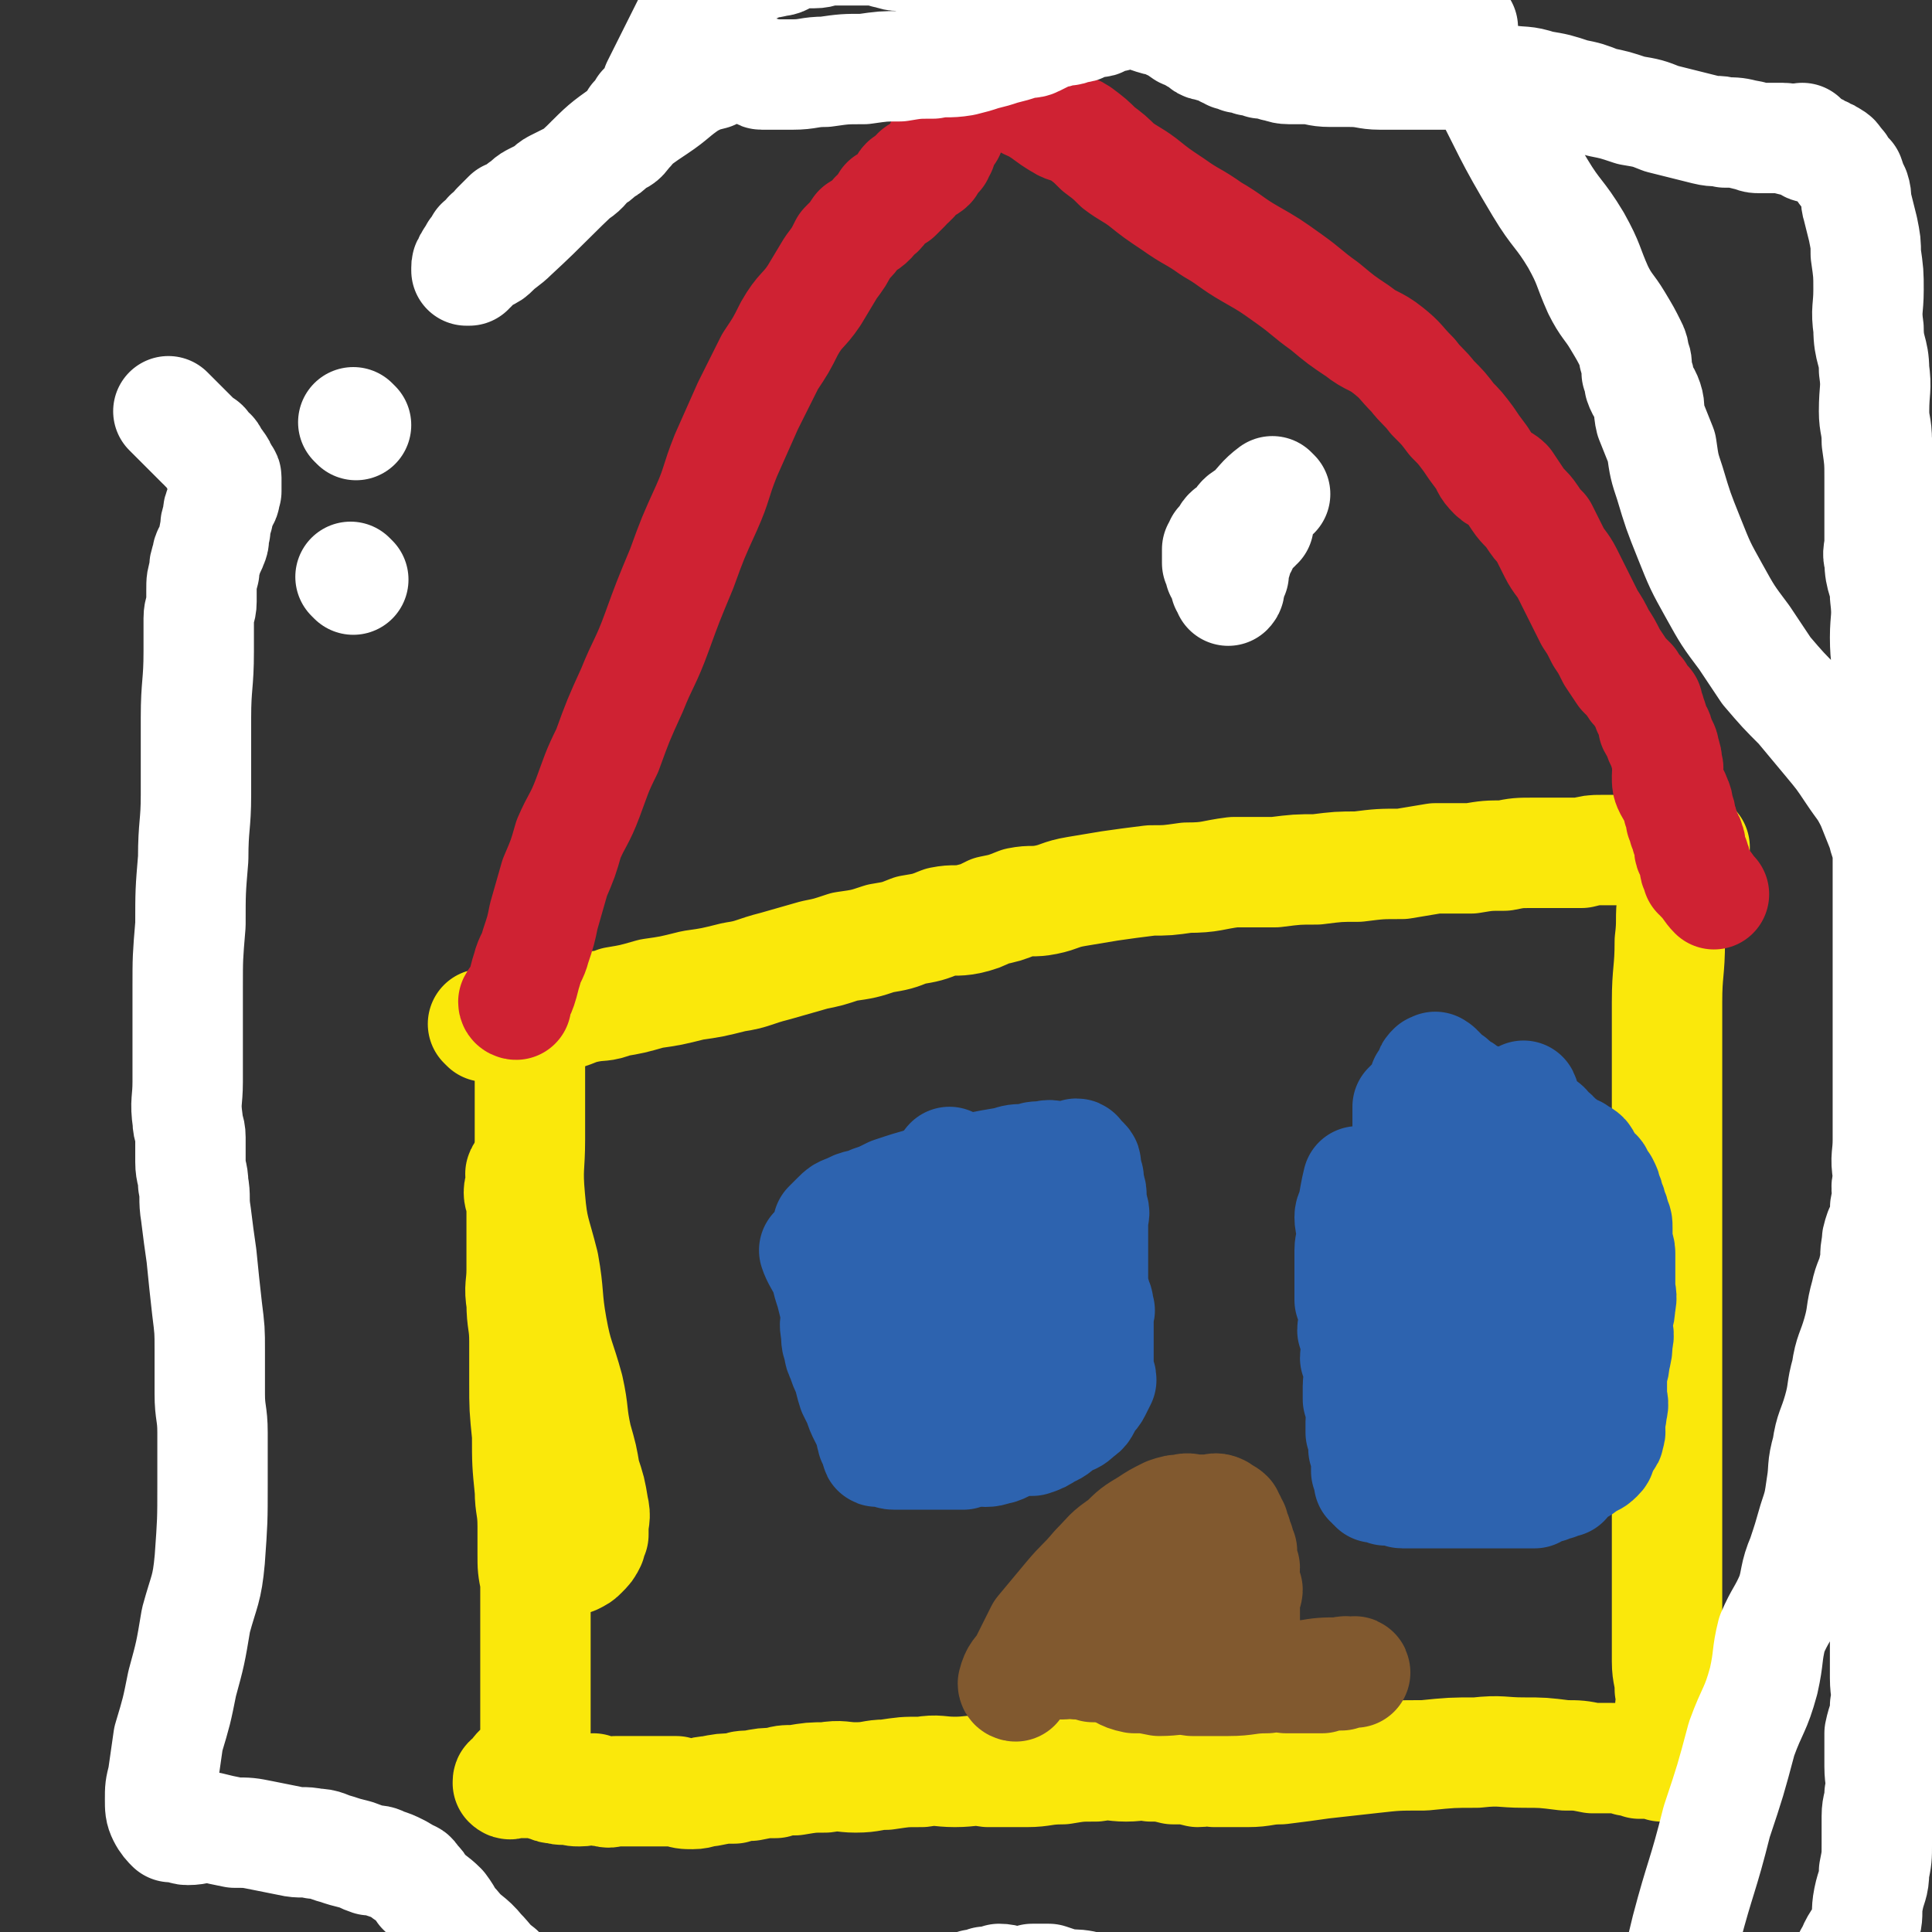
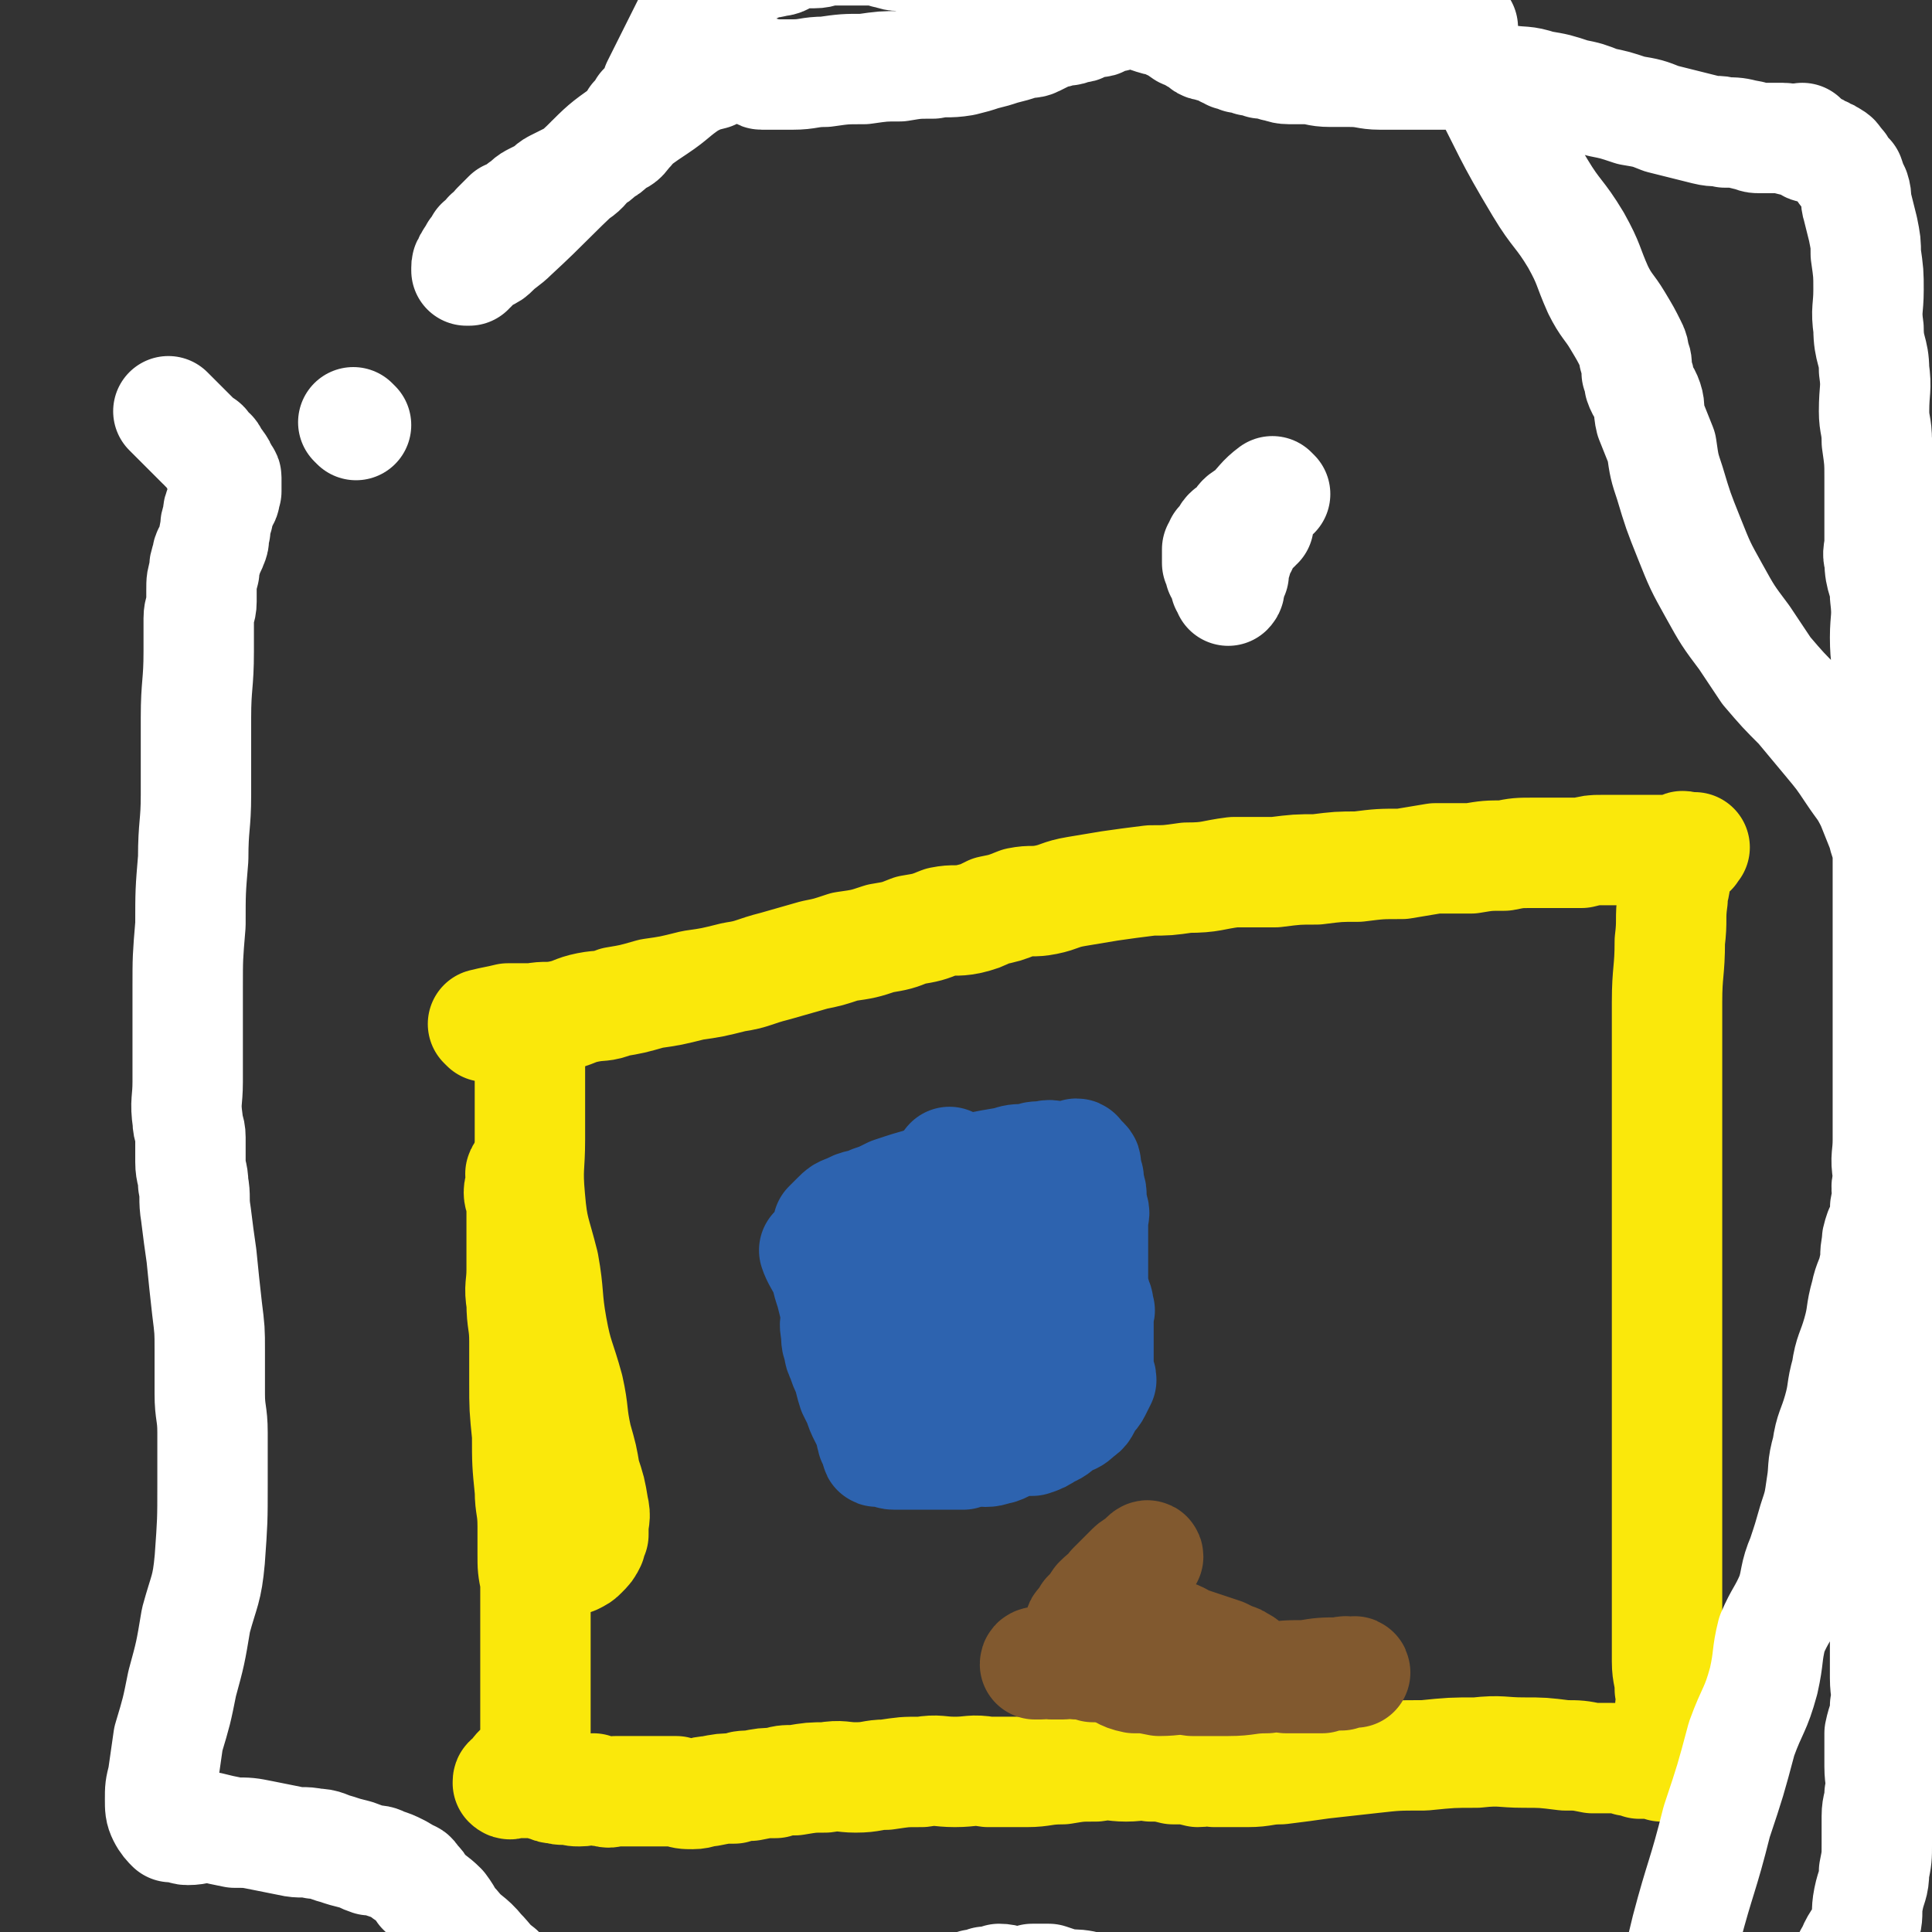
<svg xmlns="http://www.w3.org/2000/svg" viewBox="0 0 700 700" version="1.1">
  <rect x="0" y="0" width="700" height="700" fill="#333333" stroke="none" />
  <g fill="none" stroke="#FAE80B" stroke-width="40" stroke-linecap="round" stroke-linejoin="round">
    <path d="M192,378c0,0 -1,-1 -1,-1 0,2 1,3 1,7 0,7 0,7 0,14 0,7 0,7 0,15 0,10 -1,10 0,21 1,12 2,12 5,24 2,11 1,12 3,23 2,11 3,11 6,22 2,9 1,9 3,18 2,7 2,7 3,13 2,6 2,6 3,12 1,4 0,4 0,8 0,1 0,1 0,2 -1,2 -1,2 -1,3 -1,2 -1,2 -3,4 -1,1 -1,1 -3,2 " />
    <path d="M176,372c0,0 -1,-1 -1,-1 4,-1 5,-1 9,-2 4,0 4,0 9,0 5,-1 5,0 10,-1 5,-1 5,-2 10,-3 5,-1 5,0 10,-2 6,-1 6,-1 13,-3 7,-1 7,-1 15,-3 7,-1 7,-1 15,-3 7,-1 7,-2 15,-4 7,-2 7,-2 14,-4 5,-1 5,-1 11,-3 7,-1 7,-1 13,-3 6,-1 6,-1 11,-3 6,-1 6,-1 11,-3 5,-1 5,0 10,-1 4,-1 4,-1 8,-3 5,-1 5,-1 10,-3 5,-1 5,0 10,-1 5,-1 5,-2 11,-3 6,-1 6,-1 12,-2 7,-1 7,-1 15,-2 6,0 6,0 13,-1 9,0 9,-1 17,-2 8,0 8,0 15,0 8,-1 8,-1 15,-1 8,-1 8,-1 15,-1 8,-1 8,-1 16,-1 6,-1 6,-1 12,-2 6,0 6,0 13,0 6,-1 6,-1 12,-1 5,-1 5,-1 11,-1 5,0 5,0 10,0 3,0 3,0 7,0 4,-1 4,-1 7,-1 4,0 4,0 7,0 3,0 3,0 6,0 2,0 2,0 5,0 2,0 2,0 4,0 1,0 1,0 3,0 1,0 1,0 3,0 1,0 0,-1 1,-1 1,-1 1,0 2,0 1,0 1,0 2,0 1,0 1,0 1,0 0,0 0,0 -1,1 0,1 0,0 -1,1 0,0 0,0 -1,1 0,0 0,0 -1,1 -1,2 -1,1 -2,3 -1,2 -1,2 -1,4 0,4 -1,4 -1,8 -1,7 0,7 -1,15 0,11 -1,11 -1,22 0,12 0,12 0,24 0,13 0,13 0,25 0,14 0,14 0,27 0,11 0,11 0,23 0,12 0,12 0,23 0,10 0,10 0,21 0,9 0,9 0,18 0,9 0,9 0,18 0,9 0,9 0,18 0,7 0,7 0,15 0,7 0,7 0,13 0,7 0,7 0,14 0,5 1,5 1,10 1,5 0,5 0,9 0,4 0,4 0,7 0,3 0,3 0,5 0,3 0,3 -1,5 0,1 0,1 0,2 0,0 0,0 -1,0 -1,-1 -1,0 -1,0 -1,-1 -1,-1 -2,-1 -1,-1 -1,0 -2,0 -1,0 -1,0 -2,0 -1,0 -1,0 -2,0 -2,-1 -2,-1 -4,-1 -3,-1 -3,-1 -6,-1 -3,0 -3,0 -7,0 -5,-1 -5,-1 -10,-1 -8,-1 -8,-1 -15,-1 -8,0 -8,-1 -17,0 -9,0 -9,0 -19,1 -10,0 -10,0 -19,1 -9,1 -9,1 -18,2 -7,1 -7,1 -15,2 -6,0 -6,1 -12,1 -6,0 -6,0 -12,0 -3,-1 -3,0 -6,0 -4,-1 -4,-1 -9,-1 -4,-1 -4,-1 -8,-1 -4,-1 -4,0 -9,0 -5,0 -5,-1 -11,0 -6,0 -6,0 -12,1 -7,0 -7,1 -13,1 -7,0 -7,0 -14,0 -6,-1 -6,0 -12,0 -6,0 -6,-1 -12,0 -7,0 -6,0 -13,1 -5,0 -5,1 -11,1 -5,0 -5,-1 -11,0 -5,0 -5,0 -11,1 -4,0 -4,0 -7,1 -4,0 -4,0 -9,1 -3,0 -3,0 -6,1 -4,0 -4,0 -9,1 -3,0 -3,1 -6,1 -3,0 -3,0 -6,-1 -4,0 -4,0 -7,0 -3,0 -3,0 -6,0 -3,0 -3,0 -6,0 -1,0 -1,0 -3,0 -2,0 -2,1 -4,0 -2,0 -2,0 -4,-1 -2,0 -2,1 -5,1 -2,0 -2,0 -4,-1 -2,0 -2,1 -4,0 -2,0 -2,0 -4,-1 -1,0 -1,0 -2,-1 -2,0 -2,0 -4,0 -1,0 -1,0 -3,0 -1,0 -1,0 -3,0 -1,0 -1,1 -2,0 0,0 0,0 0,0 0,-1 0,-1 1,-1 1,-1 1,-1 1,-1 1,-2 1,-2 2,-3 1,-1 1,-1 2,-2 1,-1 1,-1 2,-3 1,-1 2,-1 2,-3 0,-2 0,-2 0,-4 0,-1 0,-1 0,-3 0,-2 0,-2 0,-4 0,-1 0,-1 0,-3 0,-2 0,-2 0,-4 0,-2 0,-2 0,-4 0,-2 0,-2 0,-4 0,-3 0,-3 0,-5 0,-3 0,-3 0,-5 0,-3 0,-3 0,-6 0,-4 0,-4 0,-8 0,-5 0,-5 0,-10 -1,-5 -1,-5 -1,-10 0,-5 0,-5 0,-10 0,-7 -1,-7 -1,-13 -1,-10 -1,-10 -1,-20 -1,-10 -1,-10 -1,-19 0,-8 0,-8 0,-15 0,-7 -1,-7 -1,-14 -1,-6 0,-6 0,-12 0,-5 0,-5 0,-11 0,-3 0,-3 0,-7 0,-3 0,-3 0,-6 0,-2 -1,-2 -1,-4 0,-2 1,-2 1,-4 0,-1 0,-1 0,-2 0,0 -1,-1 0,-1 0,0 0,0 1,1 " />
  </g>
  <g fill="none" stroke="#2D63AF" stroke-width="40" stroke-linecap="round" stroke-linejoin="round">
    <path d="M296,454c0,0 -1,-1 -1,-1 1,3 2,4 4,8 1,4 1,4 2,7 1,4 1,4 2,8 0,3 -1,3 0,7 0,3 0,3 1,5 0,2 0,2 1,4 1,3 1,3 2,5 1,3 1,4 2,7 1,2 1,2 2,4 1,3 1,3 2,5 1,2 1,2 2,4 1,2 0,2 1,4 0,1 0,1 1,2 0,1 1,1 1,2 0,0 -1,1 0,1 0,0 0,0 1,0 0,0 0,0 1,0 0,0 0,-1 1,0 1,0 1,1 3,1 1,0 1,0 3,0 2,0 2,0 4,0 2,0 2,0 4,0 3,0 3,0 5,0 2,0 2,0 4,0 3,0 3,0 5,0 2,-1 2,-1 3,-1 3,-1 3,0 5,0 3,0 3,-1 5,-1 3,-1 3,-2 6,-3 3,0 3,0 6,0 3,-1 3,-1 6,-3 3,-1 3,-2 6,-4 3,-1 3,-1 5,-3 2,-1 2,-2 3,-4 1,-2 2,-2 3,-4 1,-2 1,-2 2,-4 0,-2 -1,-2 -1,-4 0,-2 0,-2 0,-4 0,-1 0,-1 0,-3 0,-1 0,-1 0,-3 0,-1 0,-1 0,-2 0,-1 0,-1 0,-2 0,-1 0,-1 0,-3 0,-1 0,-1 0,-3 0,-1 1,-1 0,-2 0,-2 0,-2 -1,-4 0,-1 0,-1 -1,-3 0,-2 0,-2 0,-4 0,-2 0,-2 0,-4 0,-2 0,-2 0,-4 0,-2 0,-2 0,-5 0,-2 0,-2 0,-4 0,-2 0,-2 0,-4 0,-2 1,-2 0,-4 0,-1 0,-1 -1,-3 0,-2 1,-2 0,-4 0,-1 0,-1 -1,-3 0,-1 1,-1 0,-2 0,-1 0,-1 -1,-3 0,-1 1,-1 0,-2 0,0 0,0 -1,-1 -1,0 -1,-1 -1,-1 0,0 0,1 -1,1 0,-1 1,-2 0,-2 0,0 0,0 -1,1 -1,0 -1,0 -1,0 -1,0 -1,0 -1,0 -1,0 -1,0 -2,0 -1,0 -1,0 -2,0 -2,0 -2,-1 -5,0 -3,0 -3,0 -6,1 -4,0 -4,0 -7,1 -6,1 -6,1 -11,2 -5,1 -5,2 -10,3 -4,1 -4,1 -8,2 -7,2 -7,2 -13,4 -4,2 -4,2 -7,3 -4,2 -5,1 -8,3 -3,1 -3,1 -5,3 -1,1 -2,2 -3,3 " />
    <path d="M313,463c0,0 -1,-1 -1,-1 2,3 4,4 7,8 2,2 1,3 3,5 2,3 2,3 4,6 1,2 2,2 3,4 1,1 1,2 2,3 1,2 1,2 2,3 0,1 0,1 1,1 0,0 0,0 1,0 0,-1 0,-1 0,-2 0,-1 -1,-1 0,-2 1,-6 2,-6 3,-13 2,-10 1,-11 2,-21 0,-7 0,-7 1,-14 0,-5 0,-5 1,-10 0,-4 0,-4 1,-7 0,-1 1,-2 1,-2 0,1 0,2 0,4 -1,2 0,2 0,3 0,2 0,2 0,4 0,3 0,3 0,5 0,4 0,4 0,8 0,3 -1,3 0,7 0,3 0,3 1,6 0,4 0,4 1,8 0,3 0,3 1,7 0,2 1,2 1,5 0,3 -1,3 0,5 0,2 0,2 1,4 0,2 -1,2 0,3 0,1 0,1 1,2 0,1 0,1 0,2 -1,0 0,1 0,1 0,0 0,-1 0,-1 0,-2 0,-2 0,-3 0,-2 0,-2 0,-4 0,-2 0,-2 0,-5 0,-3 -1,-3 0,-6 0,-3 0,-3 1,-6 1,-4 1,-4 2,-7 1,-3 1,-3 2,-6 1,-3 1,-3 3,-6 1,-2 1,-2 2,-5 1,-2 1,-2 2,-4 0,-1 0,-1 1,-3 0,-1 1,-1 2,-2 0,0 0,0 0,1 1,1 0,1 0,2 1,2 2,1 2,3 0,3 -1,3 -1,5 1,5 1,5 2,9 0,4 0,4 1,8 0,4 0,4 1,9 0,3 -1,3 -1,6 1,4 1,4 2,8 0,2 -1,2 -1,4 1,2 1,2 2,3 0,2 0,2 -1,3 " />
-     <path d="M493,429c0,0 -1,-1 -1,-1 -1,4 -1,5 -2,10 0,1 -1,1 -1,3 0,3 1,3 1,7 0,2 -1,2 -1,5 0,3 0,3 0,6 0,3 0,3 0,6 0,3 0,3 0,6 1,3 1,3 2,6 0,3 -1,3 -1,5 1,3 1,3 2,5 0,3 -1,3 -1,5 1,3 1,3 2,5 0,3 -1,3 -1,5 0,3 0,3 0,5 1,2 1,2 2,4 0,2 -1,2 -1,4 0,2 0,2 0,4 1,2 1,1 2,3 0,1 -1,2 -1,3 1,2 1,1 2,3 0,1 -1,2 -1,3 0,1 0,1 0,2 1,1 1,1 2,2 0,1 -1,1 -1,2 0,0 1,-1 1,0 1,0 0,0 0,1 1,0 1,-1 1,0 1,0 0,0 0,1 1,0 1,0 1,0 1,0 1,-1 1,0 1,0 1,0 2,1 1,0 1,0 3,0 1,0 1,-1 2,0 1,0 0,1 1,1 2,0 2,0 4,0 2,0 2,0 4,0 2,0 2,0 4,0 2,0 2,0 4,0 2,0 2,0 5,0 2,0 2,0 4,0 2,0 2,0 5,0 2,0 2,0 5,0 2,0 2,0 5,0 2,0 2,0 4,0 2,0 2,0 4,0 1,-1 1,-1 1,-1 2,-1 2,-1 4,-1 1,-1 1,-1 3,-1 1,-1 1,-1 3,-1 1,-1 1,-2 3,-3 1,-1 1,-1 3,-2 1,-1 1,-1 3,-2 1,-1 1,0 3,-2 1,-1 1,-1 1,-3 1,-1 1,-1 2,-3 1,-1 1,-1 1,-2 1,-2 0,-2 0,-4 0,-2 1,-2 1,-5 1,-3 0,-3 0,-6 0,-3 0,-3 0,-6 0,-3 1,-3 1,-6 1,-4 1,-4 1,-7 1,-3 0,-3 0,-6 0,-4 1,-3 1,-7 1,-4 0,-4 0,-7 0,-3 0,-3 0,-6 0,-3 0,-3 0,-6 0,-2 -1,-2 -1,-5 0,-2 0,-2 0,-4 0,-2 0,-2 -1,-4 0,-1 0,-1 -1,-3 0,-1 0,-1 -1,-3 0,-1 0,-1 -1,-3 0,-1 0,-1 -1,-3 -1,-1 -1,-1 -2,-3 -1,-1 -1,-1 -3,-2 -1,0 -1,0 -2,0 -1,-1 -1,-1 -2,-1 -2,-1 -2,-1 -3,-1 -1,-1 -1,-1 -2,-1 -2,-1 -1,-1 -3,-1 -1,-1 -2,0 -3,0 -2,0 -2,0 -4,0 -3,0 -3,0 -5,0 -3,0 -3,-1 -5,0 -4,0 -4,1 -7,2 -4,1 -4,0 -7,2 -3,1 -3,2 -5,3 -3,2 -3,2 -5,3 -2,1 -2,1 -4,2 -2,1 -2,2 -4,3 -2,1 -2,1 -3,2 -1,0 -1,0 -2,1 -1,1 0,1 -1,2 0,0 -1,-1 -1,0 0,0 1,0 1,1 1,1 1,1 2,3 0,2 1,2 2,3 1,3 2,2 3,5 1,4 0,5 1,9 2,4 3,4 5,9 2,5 2,5 4,11 1,5 1,6 3,11 1,5 2,5 4,10 1,4 0,4 1,9 1,3 1,3 2,6 1,2 1,2 1,4 1,2 1,3 1,3 1,0 0,-1 0,-3 0,-1 0,-1 0,-2 1,-2 1,-2 1,-4 2,-8 2,-8 4,-16 2,-16 2,-16 4,-31 2,-15 3,-15 5,-29 1,-12 0,-12 0,-24 0,-6 0,-6 0,-13 0,-2 1,-3 0,-5 0,0 0,0 -1,1 0,1 0,1 -1,2 -1,3 -1,3 -2,7 -3,7 -3,7 -6,15 -5,9 -5,9 -9,18 -4,9 -4,9 -8,18 -3,8 -2,8 -5,16 -2,5 -3,5 -5,11 -2,5 -2,5 -4,10 -1,3 -1,3 -2,5 -1,3 -1,3 -2,5 0,2 0,3 0,3 1,0 1,-2 2,-3 1,-1 1,0 3,-2 1,-1 0,-1 2,-3 1,-1 1,-1 3,-3 1,-1 1,-1 3,-3 1,-1 0,-1 1,-3 1,-1 2,0 2,-2 2,-1 2,-1 2,-3 1,-1 1,-1 1,-3 1,-1 0,-1 0,-2 0,-1 0,-1 0,-2 0,0 0,0 0,-1 0,0 0,0 0,-1 0,0 0,0 0,-1 0,-1 0,-1 -1,-2 0,-1 0,-1 -1,-2 0,-1 0,-1 -1,-3 0,-1 0,-1 -1,-3 0,-1 0,-1 -1,-2 0,-1 0,-1 -1,-3 0,-1 0,-1 0,-2 0,-1 1,-1 0,-3 0,-1 0,-1 -1,-3 0,-1 0,-1 0,-3 0,-1 0,-1 0,-2 0,-1 0,-1 0,-2 0,0 0,-1 0,-1 0,0 0,1 0,2 0,1 0,1 0,2 0,2 -1,2 -1,4 0,3 1,3 1,5 0,2 -1,2 -1,4 0,2 0,2 0,4 0,2 0,2 0,4 0,2 0,2 0,3 0,2 1,2 0,3 0,1 0,1 -1,2 0,0 0,0 0,1 0,0 0,0 -1,0 0,-1 0,-1 -1,-3 0,-1 -1,-1 -1,-2 0,-1 0,-1 0,-3 0,-2 0,-2 -1,-4 0,-3 -1,-3 -1,-6 0,-6 0,-6 0,-13 0,-6 0,-6 0,-13 1,-12 1,-12 2,-24 0,-3 0,-3 1,-7 0,-4 0,-4 0,-7 1,-2 1,-2 1,-5 1,-1 1,-1 2,-3 0,-1 0,-1 1,-2 0,0 0,0 1,0 0,0 0,-1 0,0 1,0 1,0 1,1 1,0 1,0 1,1 1,1 1,1 2,2 1,1 2,0 2,1 2,1 1,1 2,2 1,1 2,0 2,1 2,1 1,1 2,2 2,1 2,0 4,1 1,0 1,1 1,1 2,1 2,0 4,1 1,1 0,1 1,2 2,1 2,0 4,1 1,0 0,1 1,1 2,0 2,-1 4,0 1,0 1,0 1,1 1,0 1,0 2,1 1,0 1,1 2,1 1,0 1,0 1,0 1,0 1,0 2,1 1,0 1,0 1,1 1,1 1,1 2,2 1,0 1,0 1,1 1,1 1,1 1,3 1,1 1,1 1,2 1,1 0,1 0,2 0,1 0,1 0,3 0,2 0,2 0,3 0,2 0,2 0,4 0,2 -1,2 -1,4 0,2 0,2 0,4 0,3 0,3 0,5 0,3 0,3 0,5 0,3 0,3 0,5 0,3 0,3 0,5 0,2 0,2 0,4 0,3 0,3 0,5 0,2 0,2 0,4 0,3 0,3 0,5 0,2 0,2 0,4 0,2 0,2 0,4 0,2 0,2 0,4 0,2 0,2 0,3 0,2 0,2 0,4 0,1 0,1 0,2 0,1 1,2 0,3 0,1 0,1 -1,1 0,0 0,0 -1,0 -1,0 -1,0 -1,0 -1,-1 -1,-1 -2,-1 -2,-2 -2,-2 -4,-3 -2,-1 -2,-1 -4,-2 -3,-1 -4,-1 -6,-3 -4,-1 -3,-2 -6,-4 -4,-2 -5,-2 -9,-5 -3,-2 -3,-2 -6,-5 -4,-2 -4,-2 -7,-5 -3,-2 -2,-2 -4,-5 -1,-2 -1,-2 -3,-4 -1,-1 -1,-1 -2,-3 -1,-1 0,-1 -1,-3 0,-2 0,-2 -1,-4 0,-1 0,-1 -1,-3 0,0 0,0 0,-1 0,0 1,-1 0,-1 0,0 -1,0 -1,-1 0,0 0,0 0,-1 0,-1 0,-1 -1,-2 0,0 0,0 0,-1 0,-1 0,-1 0,-2 0,0 0,0 0,-1 0,-1 0,-1 0,-3 1,-1 1,-1 1,-2 1,-1 1,-1 2,-3 0,-1 0,-1 1,-3 0,-1 0,-1 1,-3 0,-1 0,-1 1,-3 0,-1 0,-1 1,-3 0,-1 -1,-1 -1,-3 1,-1 1,-1 2,-3 0,-1 -1,-1 -1,-3 0,-1 0,-1 0,-3 0,-1 0,-1 0,-3 0,-1 0,-1 0,-2 0,-1 0,-1 0,-2 1,-1 1,-1 2,-2 0,0 0,0 1,0 0,-1 0,0 0,0 1,-1 1,-1 3,-1 1,-1 1,0 3,0 1,0 1,0 3,0 2,0 2,-1 5,0 4,0 4,0 7,1 4,1 4,1 7,2 4,1 4,2 7,3 4,2 4,2 7,3 3,2 3,1 6,3 3,2 2,2 5,4 2,2 2,2 5,3 1,1 2,1 3,2 1,1 0,2 1,3 1,1 1,1 2,2 1,1 2,1 2,2 1,1 0,1 0,2 0,1 1,1 1,2 1,0 0,0 0,1 0,0 0,0 0,1 " />
  </g>
  <g fill="none" stroke="#81592F" stroke-width="40" stroke-linecap="round" stroke-linejoin="round">
-     <path d="M368,611c0,0 -1,0 -1,-1 1,-4 2,-4 4,-7 3,-6 3,-6 6,-12 5,-6 5,-6 10,-12 5,-6 5,-5 10,-11 5,-5 4,-5 10,-9 4,-4 4,-4 9,-7 3,-2 3,-2 7,-4 3,-1 3,-1 5,-1 3,-1 3,0 5,0 3,0 3,0 5,0 2,0 2,-1 4,0 0,0 0,0 0,1 1,0 2,0 3,1 0,1 0,1 1,2 0,1 0,1 1,2 0,1 0,1 1,3 0,2 0,2 1,3 0,2 0,2 1,3 0,2 -1,2 -1,3 1,2 1,2 2,3 0,1 -1,1 -1,2 0,1 0,1 0,3 1,2 1,1 2,3 0,1 -1,2 -1,3 0,1 0,1 0,2 0,1 0,1 0,3 0,1 0,1 0,2 0,1 0,1 0,3 0,1 0,1 0,2 0,1 0,1 0,2 0,0 0,0 0,1 0,1 0,1 0,2 0,1 0,1 0,2 0,0 0,0 0,1 0,1 0,1 0,2 0,0 0,0 0,1 0,0 0,0 0,1 0,0 0,0 0,1 0,0 0,0 0,1 " />
    <path d="M412,582c0,0 -1,-1 -1,-1 2,3 2,6 6,9 3,2 4,1 7,2 4,1 4,2 7,3 3,1 3,1 6,2 3,1 3,1 6,2 2,1 2,1 4,2 1,0 1,0 2,1 1,0 2,1 2,1 -1,0 -2,0 -3,0 -2,-1 -2,-1 -4,0 -3,0 -3,1 -5,1 -4,0 -4,0 -7,0 -4,-1 -4,0 -7,0 -5,0 -5,0 -9,0 -3,0 -3,0 -6,0 -4,0 -4,0 -7,0 -4,0 -4,0 -7,0 -3,-1 -3,-1 -6,-1 -3,-1 -3,0 -5,0 -2,0 -2,0 -4,0 -2,-1 -2,0 -4,0 -1,0 -2,0 -2,0 0,-1 1,-1 3,-1 8,-1 8,-2 16,-1 13,0 13,0 27,1 13,1 13,1 27,3 9,1 9,2 18,3 6,0 6,0 13,0 3,-1 3,-1 7,-1 3,-1 4,-1 5,-1 0,-1 -1,0 -2,0 -1,0 -1,-1 -3,0 -7,0 -7,0 -13,1 -7,0 -7,0 -14,1 -7,0 -7,1 -14,1 -7,0 -7,0 -13,0 -6,-1 -6,0 -12,0 -5,-1 -5,-1 -9,-1 -5,-1 -4,-2 -8,-3 -3,-1 -3,-1 -6,-2 -2,-1 -2,0 -4,-2 -2,-1 -2,-1 -3,-3 -1,-2 -1,-2 -1,-4 1,-2 1,-2 2,-4 0,-1 0,-1 1,-2 1,-1 1,-1 2,-3 2,-2 2,-2 4,-5 3,-3 3,-2 5,-5 2,-2 2,-2 4,-4 1,-1 1,-1 3,-3 1,-1 2,-1 3,-2 1,-1 1,-1 2,-2 0,0 1,-1 1,0 0,0 -1,0 -2,1 0,0 1,0 0,1 0,1 0,1 -1,2 0,1 0,1 -1,2 0,1 1,1 0,2 0,1 0,1 -1,2 " />
  </g>
  <g fill="none" stroke="#CF2233" stroke-width="40" stroke-linecap="round" stroke-linejoin="round">
-     <path d="M187,364c0,0 -1,0 -1,-1 1,-2 2,-2 3,-5 1,-3 1,-4 2,-7 1,-4 2,-4 3,-8 2,-6 2,-6 3,-11 2,-7 2,-7 4,-14 3,-7 3,-7 5,-14 3,-7 4,-7 7,-15 3,-8 3,-9 7,-17 4,-11 4,-11 9,-22 4,-10 5,-10 9,-21 4,-11 4,-11 9,-23 4,-11 4,-11 9,-22 4,-9 3,-9 7,-19 4,-9 4,-9 8,-18 4,-8 4,-8 8,-16 4,-6 4,-6 7,-12 4,-7 5,-6 9,-12 3,-5 3,-5 6,-10 3,-4 3,-4 5,-8 3,-3 3,-3 5,-6 3,-2 4,-2 6,-5 3,-2 2,-2 4,-5 2,-1 2,-1 4,-2 2,-2 2,-2 3,-3 0,-1 -1,-1 0,-2 0,0 0,0 1,0 0,0 0,0 1,0 0,0 0,-1 1,-1 0,-1 0,-2 1,-2 0,-1 1,-1 2,-1 1,-1 2,-1 3,-2 1,-1 0,-2 1,-2 1,-2 1,-1 2,-2 0,-1 0,-1 1,-2 0,-2 0,-2 1,-3 1,-2 1,-2 2,-3 0,-2 0,-2 1,-3 0,-2 0,-2 1,-3 0,-2 0,-2 1,-3 0,-2 1,-1 2,-2 1,-2 0,-2 1,-3 0,-2 1,-1 2,-2 1,-2 1,-2 2,-3 0,-1 0,-1 1,-2 0,-1 0,-1 1,-1 0,-1 0,-2 1,-2 0,-1 0,0 1,0 0,0 0,-2 -1,-2 0,0 0,1 0,2 1,0 1,0 2,0 0,0 -1,1 -1,1 1,1 1,1 2,2 0,1 0,0 1,1 0,1 0,1 1,2 0,1 1,1 2,1 1,1 2,1 3,2 2,2 1,2 3,3 2,2 3,2 5,3 5,3 4,3 9,6 3,2 4,1 7,3 4,3 4,3 7,6 4,3 4,3 7,6 4,3 5,3 9,6 5,4 5,4 11,8 7,5 7,4 14,9 7,4 7,5 14,9 7,4 7,4 14,9 7,5 6,5 13,10 6,5 6,5 12,9 5,4 6,3 11,7 5,4 4,4 9,9 3,4 4,4 7,8 4,4 4,4 7,8 3,3 3,3 6,7 2,3 2,3 5,7 2,3 1,3 4,6 2,2 3,1 5,3 2,3 2,3 4,6 2,3 3,3 5,6 2,3 2,3 4,5 2,4 2,4 4,8 2,4 3,4 5,8 2,4 2,4 4,8 2,4 2,4 4,8 2,3 2,3 4,7 2,3 2,3 4,7 2,3 2,3 4,6 1,1 1,1 3,3 1,2 1,2 3,4 1,2 1,2 3,4 0,1 0,1 0,2 1,1 1,1 1,2 1,2 1,2 1,4 1,2 2,2 2,4 1,3 2,3 2,5 1,3 1,3 1,5 1,2 0,2 0,4 0,3 0,3 1,5 1,2 2,2 2,3 1,2 1,2 1,4 1,2 1,2 1,4 1,2 1,2 1,3 1,2 1,2 1,3 1,1 1,1 1,2 1,1 0,1 0,2 0,2 1,2 1,3 1,1 1,1 1,2 1,1 0,1 0,2 0,1 1,1 1,2 1,0 0,0 0,1 0,0 1,0 1,1 3,3 3,4 5,6 " />
-   </g>
+     </g>
  <g fill="none" stroke="#FFFFFF" stroke-width="40" stroke-linecap="round" stroke-linejoin="round">
    <path d="M462,179c0,0 -1,-1 -1,-1 -4,3 -4,4 -8,8 -1,1 -2,1 -3,2 -1,1 -1,2 -2,3 -1,1 -2,1 -3,2 -1,1 0,1 -1,2 -1,1 -1,1 -2,2 0,1 0,1 -1,2 0,0 0,0 0,1 0,0 0,0 0,1 0,0 0,0 0,1 0,0 0,0 0,1 0,0 0,0 0,1 1,0 1,0 1,1 1,1 0,1 0,2 1,1 1,0 1,1 1,0 0,0 0,1 1,1 1,1 2,2 0,0 -1,1 -1,1 1,0 1,0 1,1 1,0 0,1 0,1 0,0 0,-1 0,-1 0,-1 0,-1 0,-1 0,-1 0,-1 0,-2 1,-2 1,-1 2,-2 0,-1 -1,-1 -1,-2 1,-2 1,-2 2,-3 0,-2 0,-2 1,-3 0,-1 0,-1 1,-2 0,-2 0,-2 1,-3 0,-2 1,-1 2,-2 0,-1 0,-1 1,-1 0,-1 0,-1 1,-1 0,-1 0,-1 1,-1 0,0 0,0 0,0 " />
-     <path d="M128,210c0,0 -1,-1 -1,-1 " />
    <path d="M62,150c0,0 -1,-1 -1,-1 3,3 4,4 8,8 1,1 1,1 2,2 1,1 1,1 2,2 1,0 1,0 1,1 0,0 0,0 1,1 0,0 0,0 1,1 0,0 1,0 1,1 1,1 0,1 1,2 0,1 1,0 1,1 1,1 1,1 1,2 1,1 0,1 1,2 0,1 1,0 1,1 0,1 0,1 0,2 0,0 0,0 0,1 0,0 0,0 0,1 0,0 0,0 0,1 -1,2 0,2 -1,3 0,1 -1,1 -1,2 -1,2 -1,2 -1,4 -1,3 -1,3 -1,5 -1,3 0,3 -1,5 -1,3 -2,3 -2,5 -1,3 -1,3 -1,5 -1,4 -1,3 -1,7 0,2 0,2 0,4 0,3 -1,3 -1,6 0,6 0,6 0,12 0,12 -1,12 -1,24 0,14 0,14 0,28 0,11 -1,11 -1,23 -1,12 -1,12 -1,24 -1,12 -1,12 -1,23 0,9 0,9 0,18 0,8 0,8 0,16 0,7 -1,7 0,14 0,3 1,3 1,6 0,4 0,4 0,9 0,4 1,4 1,8 1,5 0,5 1,11 1,8 1,8 2,15 1,10 1,10 2,19 1,8 1,8 1,15 0,8 0,8 0,16 0,7 1,7 1,14 0,9 0,9 0,19 0,13 0,13 -1,27 -1,11 -2,11 -5,22 -2,12 -2,12 -5,23 -2,10 -2,10 -5,20 -1,7 -1,7 -2,14 -1,4 -1,4 -1,8 0,3 0,4 1,6 1,2 2,3 3,4 1,0 1,-1 2,-1 2,1 2,2 4,2 4,0 4,-1 8,-1 4,1 4,1 9,2 5,0 5,0 10,1 5,1 5,1 10,2 4,1 5,0 9,1 4,0 4,1 8,2 3,1 3,1 7,2 3,1 2,1 5,2 3,0 3,0 5,1 3,1 3,1 5,2 2,1 2,1 3,2 2,1 2,0 3,2 2,2 2,2 3,4 3,3 4,3 7,6 3,4 2,4 5,7 4,5 5,4 9,9 3,3 3,4 7,7 3,4 3,4 7,7 2,3 2,3 5,5 3,2 3,2 6,4 3,2 3,1 6,3 3,1 3,2 6,3 2,1 2,0 4,1 4,0 4,0 8,1 5,1 5,1 11,3 6,1 6,2 12,3 5,1 6,1 11,2 4,0 4,1 9,2 4,0 4,-1 9,-1 3,0 4,1 7,0 2,0 2,0 4,-1 3,0 3,0 6,-1 4,0 4,-1 7,-2 3,-1 3,-1 6,-2 3,-1 3,-1 5,-2 3,-1 3,-1 6,-2 3,-1 3,-1 5,-2 3,-1 3,-1 5,-3 2,-1 2,-1 4,-2 2,-1 2,-1 4,-2 2,-1 2,-1 4,-2 1,-1 1,-1 2,-2 2,-1 2,0 4,-1 2,0 1,-1 3,-2 1,0 1,0 3,-1 1,0 1,0 3,-1 2,0 2,0 4,-1 3,0 3,0 5,-1 3,0 3,1 6,1 3,0 3,0 6,-1 3,0 3,0 6,0 3,1 3,1 6,2 4,0 5,0 9,1 4,1 4,2 9,3 4,1 4,0 9,2 4,1 4,2 9,3 4,1 4,0 9,1 3,0 3,0 7,1 5,0 5,0 10,1 4,0 4,0 9,1 3,0 4,0 7,1 5,1 5,1 10,2 5,1 5,0 10,2 4,1 4,1 8,3 4,1 4,2 8,3 4,1 4,1 8,2 4,1 4,1 8,2 4,0 4,0 7,1 4,1 4,1 8,2 4,1 4,0 7,1 4,0 4,0 8,1 4,0 4,0 8,1 4,0 4,0 7,1 3,0 3,0 6,1 3,0 3,0 6,1 3,0 3,-1 6,-1 3,0 3,0 6,0 1,0 1,1 3,0 2,0 2,0 5,-1 3,0 3,0 6,-1 4,0 4,-1 7,-2 4,-1 4,-1 7,-2 3,-1 3,-1 6,-2 3,-1 3,-1 7,-2 4,-1 4,-1 7,-3 4,-2 3,-2 7,-4 5,-3 6,-2 10,-5 5,-3 5,-4 9,-8 4,-4 4,-4 7,-8 3,-5 2,-5 5,-10 2,-5 3,-4 5,-10 1,-4 0,-4 1,-9 1,-5 2,-5 2,-10 1,-5 1,-5 1,-10 0,-5 0,-5 0,-10 0,-4 1,-4 1,-8 1,-5 0,-5 0,-10 0,-3 0,-3 0,-7 0,-3 0,-3 0,-5 1,-5 2,-5 2,-10 1,-5 0,-5 0,-10 0,-5 0,-5 0,-11 0,-5 0,-5 0,-11 0,-5 0,-5 0,-11 0,-5 0,-5 0,-11 0,-6 1,-6 1,-12 1,-7 0,-8 0,-15 1,-9 2,-9 2,-18 1,-9 0,-9 0,-18 0,-9 0,-9 0,-17 0,-9 0,-9 0,-17 0,-8 0,-8 0,-16 0,-7 1,-7 0,-14 0,-6 -2,-6 -2,-12 -1,-6 0,-6 0,-12 0,-6 0,-6 0,-12 0,-3 0,-3 0,-6 0,-6 0,-6 0,-13 0,-10 0,-10 0,-21 0,-14 0,-14 0,-28 0,-13 0,-13 0,-25 0,-11 0,-11 0,-23 0,-10 0,-10 0,-21 0,-9 0,-9 0,-17 0,-8 -1,-8 -1,-16 0,-7 1,-7 0,-15 0,-6 -2,-6 -2,-13 -1,-3 0,-3 0,-7 0,-5 0,-5 0,-9 0,-7 0,-7 0,-14 0,-6 0,-6 -1,-13 0,-6 -1,-6 -1,-11 0,-8 1,-8 0,-15 0,-7 -2,-7 -2,-15 -1,-7 0,-7 0,-14 0,-6 0,-6 -1,-13 0,-4 0,-4 -1,-9 -1,-4 -1,-4 -2,-8 -1,-3 0,-3 -1,-6 -1,-2 -1,-2 -2,-5 -1,-1 -1,-1 -2,-2 -1,-2 -1,-2 -2,-3 -1,-1 -1,-2 -2,-2 -1,-1 -1,-1 -2,-1 -1,-1 -1,-1 -2,-1 -1,-1 -1,-1 -2,-1 -2,-1 -2,0 -3,-1 0,0 0,-1 0,-1 0,0 -1,0 -1,0 -1,-1 -1,-1 -1,-2 -2,0 -2,1 -3,1 -2,0 -2,-1 -4,-1 -5,0 -5,0 -9,0 -2,0 -2,-1 -4,-1 -4,-1 -4,-1 -8,-1 -3,-1 -3,0 -7,-1 -4,-1 -4,-1 -8,-2 -4,-1 -4,-1 -8,-2 -5,-2 -5,-2 -11,-3 -6,-2 -6,-2 -11,-3 -5,-2 -5,-2 -10,-3 -6,-2 -6,-2 -12,-3 -6,-2 -6,-1 -12,-2 -6,-1 -6,-1 -12,-1 -6,-1 -6,-1 -12,-1 -6,0 -6,0 -11,0 -5,0 -5,0 -11,0 -5,0 -5,-1 -11,-1 -4,0 -4,0 -7,0 -5,0 -5,-1 -9,-1 -3,0 -3,0 -6,0 -3,0 -3,-1 -5,-1 -3,-1 -3,-1 -5,-1 -2,-1 -2,-1 -4,-1 -2,-1 -2,-1 -4,-1 -2,-1 -2,-1 -3,-1 -1,-1 -1,-1 -2,-1 -1,-1 -1,-1 -2,-1 -1,-1 -1,-1 -3,-1 -1,-1 -2,0 -3,-1 -1,-1 -1,-1 -3,-2 -2,-2 -2,-1 -4,-2 -3,-2 -2,-2 -5,-3 -3,-2 -3,-1 -6,-2 -3,-1 -3,-1 -5,-2 -4,-2 -4,-2 -8,-3 -5,-2 -4,-2 -9,-3 -3,-1 -4,-1 -7,-2 -4,-1 -4,-2 -7,-3 -4,-2 -4,-1 -7,-2 -4,-1 -4,0 -7,-1 -3,-1 -3,-1 -6,-2 -2,-1 -2,-1 -5,-1 -3,-1 -2,-1 -5,-1 -2,0 -2,0 -4,0 -3,0 -2,-1 -5,-1 -3,-1 -3,-1 -6,-1 -3,-1 -3,-1 -5,-1 -3,0 -3,0 -6,0 -3,0 -3,-1 -5,-1 -2,-1 -2,-1 -5,-1 -2,0 -2,0 -5,0 -2,0 -2,0 -5,0 -2,0 -2,0 -5,0 -3,0 -3,1 -6,1 -2,0 -3,0 -5,0 -2,0 -2,0 -4,1 -2,1 -2,2 -5,2 -2,1 -3,0 -5,1 -2,1 -2,1 -4,2 -2,1 -2,1 -4,2 -1,1 -1,1 -3,2 -2,2 -2,2 -4,3 -1,1 -1,1 -3,2 -1,2 -1,2 -3,3 -1,2 -1,2 -3,3 -1,2 -1,2 -2,3 -1,2 -1,2 -2,4 -1,2 -1,2 -2,4 -1,2 -1,2 -2,4 -1,2 -1,2 -2,4 -1,2 -1,2 -2,4 -1,2 -1,2 -2,4 -1,3 0,3 -2,6 -1,1 -1,1 -3,2 -1,2 -1,2 -3,4 -1,3 -1,3 -3,5 -2,3 -2,2 -5,4 -2,2 -2,2 -4,3 -2,2 -2,2 -4,3 -2,2 -2,3 -5,5 -2,1 -2,1 -4,2 -2,1 -2,1 -4,2 -2,1 -2,2 -4,3 -2,1 -2,1 -4,2 -2,1 -2,2 -4,3 -2,2 -2,2 -5,3 -2,2 -2,2 -4,4 -1,2 -1,2 -3,3 -1,2 -1,2 -3,3 -1,2 0,2 -2,3 0,1 -1,1 -1,2 -1,1 -1,1 -1,2 -1,1 -1,1 -1,2 0,0 0,1 0,1 0,0 0,0 1,0 0,-1 0,-1 1,-1 1,-1 0,-1 1,-1 1,-1 1,-2 2,-2 1,-1 1,-1 2,-1 2,-1 2,-1 3,-2 3,-3 4,-3 7,-6 13,-12 13,-13 26,-25 7,-7 7,-7 14,-12 6,-5 6,-5 12,-9 6,-4 6,-5 12,-9 4,-2 4,-2 8,-3 3,-2 3,-2 7,-2 3,-1 3,0 6,0 2,0 2,1 4,1 0,0 0,0 1,0 0,0 -1,1 0,1 0,0 0,0 1,0 0,0 0,0 1,0 1,0 1,0 2,0 3,0 3,0 7,0 6,0 6,-1 12,-1 7,-1 7,-1 14,-1 7,-1 7,-1 13,-1 6,-1 6,-1 12,-1 5,-1 5,0 11,-1 4,-1 4,-1 7,-2 4,-1 4,-1 7,-2 4,-1 4,-1 7,-2 3,-1 3,0 5,-1 2,-1 2,-1 4,-2 1,-1 1,-1 3,-1 1,0 1,-1 2,-1 0,0 0,0 1,0 1,0 1,0 2,0 1,0 1,-1 2,-1 1,0 1,0 2,0 1,0 1,-1 2,-1 1,-1 1,-1 2,-1 1,0 1,0 3,0 1,0 1,-1 2,-1 2,-1 2,-1 4,-1 1,-1 1,-1 3,-1 2,-1 3,0 5,-1 3,-1 3,-1 6,-2 3,-1 3,-1 5,-1 3,-1 3,-1 5,-1 3,-1 3,-1 5,-1 3,-1 3,-1 5,-1 2,-1 2,-1 4,-1 2,-1 2,0 4,-1 1,0 1,-1 2,-1 1,0 1,0 3,0 1,0 1,-1 3,-1 1,0 1,0 2,0 1,0 1,0 3,0 1,0 1,-1 2,-1 1,0 1,0 3,0 1,0 1,-1 3,-1 1,0 1,0 3,0 1,0 1,0 3,0 1,0 1,0 3,0 1,0 1,0 3,0 1,0 1,0 3,0 1,0 1,0 3,0 1,0 1,0 3,0 2,0 2,0 4,0 1,0 1,0 3,0 1,0 1,0 3,0 2,0 2,0 4,0 2,0 2,1 4,1 2,1 2,1 4,1 2,1 2,1 4,1 1,1 1,1 3,1 1,1 1,0 3,1 1,1 1,1 3,2 1,1 0,1 1,2 1,1 2,0 2,1 1,1 1,1 1,2 1,2 1,2 1,3 1,2 1,2 2,3 0,2 0,2 0,4 3,7 3,7 6,13 11,21 10,21 22,41 6,10 7,9 13,19 5,9 4,9 8,18 3,6 4,6 7,11 3,5 3,5 5,9 1,2 1,2 1,4 1,2 1,2 1,4 0,1 0,1 0,1 0,0 0,0 0,1 1,2 1,2 1,4 1,3 2,3 3,6 1,3 0,3 1,7 2,5 2,5 4,10 1,7 1,7 3,13 3,10 3,10 7,20 4,10 4,10 9,19 5,9 5,9 11,17 4,6 4,6 8,12 6,7 6,7 12,13 5,6 5,6 10,12 5,6 5,6 9,12 4,6 4,5 7,11 2,5 2,5 4,10 1,4 1,4 3,8 1,3 0,3 1,5 1,3 2,3 2,5 1,2 0,2 0,4 1,3 1,3 3,5 0,2 0,2 0,3 0,1 0,0 0,1 0,0 0,0 0,1 0,1 0,1 0,3 0,2 0,2 0,4 0,2 0,2 0,4 0,4 0,4 0,8 0,3 0,3 0,5 0,4 0,4 0,8 0,3 0,3 0,7 0,3 -1,3 -1,7 0,3 0,3 0,7 0,2 0,2 0,4 0,4 1,4 0,8 0,3 -2,2 -2,5 -1,4 0,4 0,8 0,2 0,2 -1,5 -1,3 0,3 -1,6 -1,3 -2,3 -2,6 -1,3 0,3 0,5 0,3 -1,3 -1,5 0,2 1,2 0,4 -1,2 -1,2 -2,4 -1,3 -1,3 -1,5 -1,4 0,4 -1,8 -1,5 -2,5 -3,10 -2,7 -1,7 -3,14 -2,7 -3,7 -4,14 -2,7 -1,7 -3,14 -2,7 -3,7 -4,14 -2,7 -1,7 -2,13 -1,7 -1,7 -3,13 -2,7 -2,7 -4,13 -3,7 -2,8 -4,14 -3,7 -4,7 -7,14 -2,8 -1,8 -3,17 -3,11 -4,10 -8,21 -4,15 -4,15 -9,30 -5,20 -6,20 -11,39 -15,62 -18,75 -30,125 " />
    <path d="M129,154c0,0 -1,-1 -1,-1 " />
  </g>
</svg>